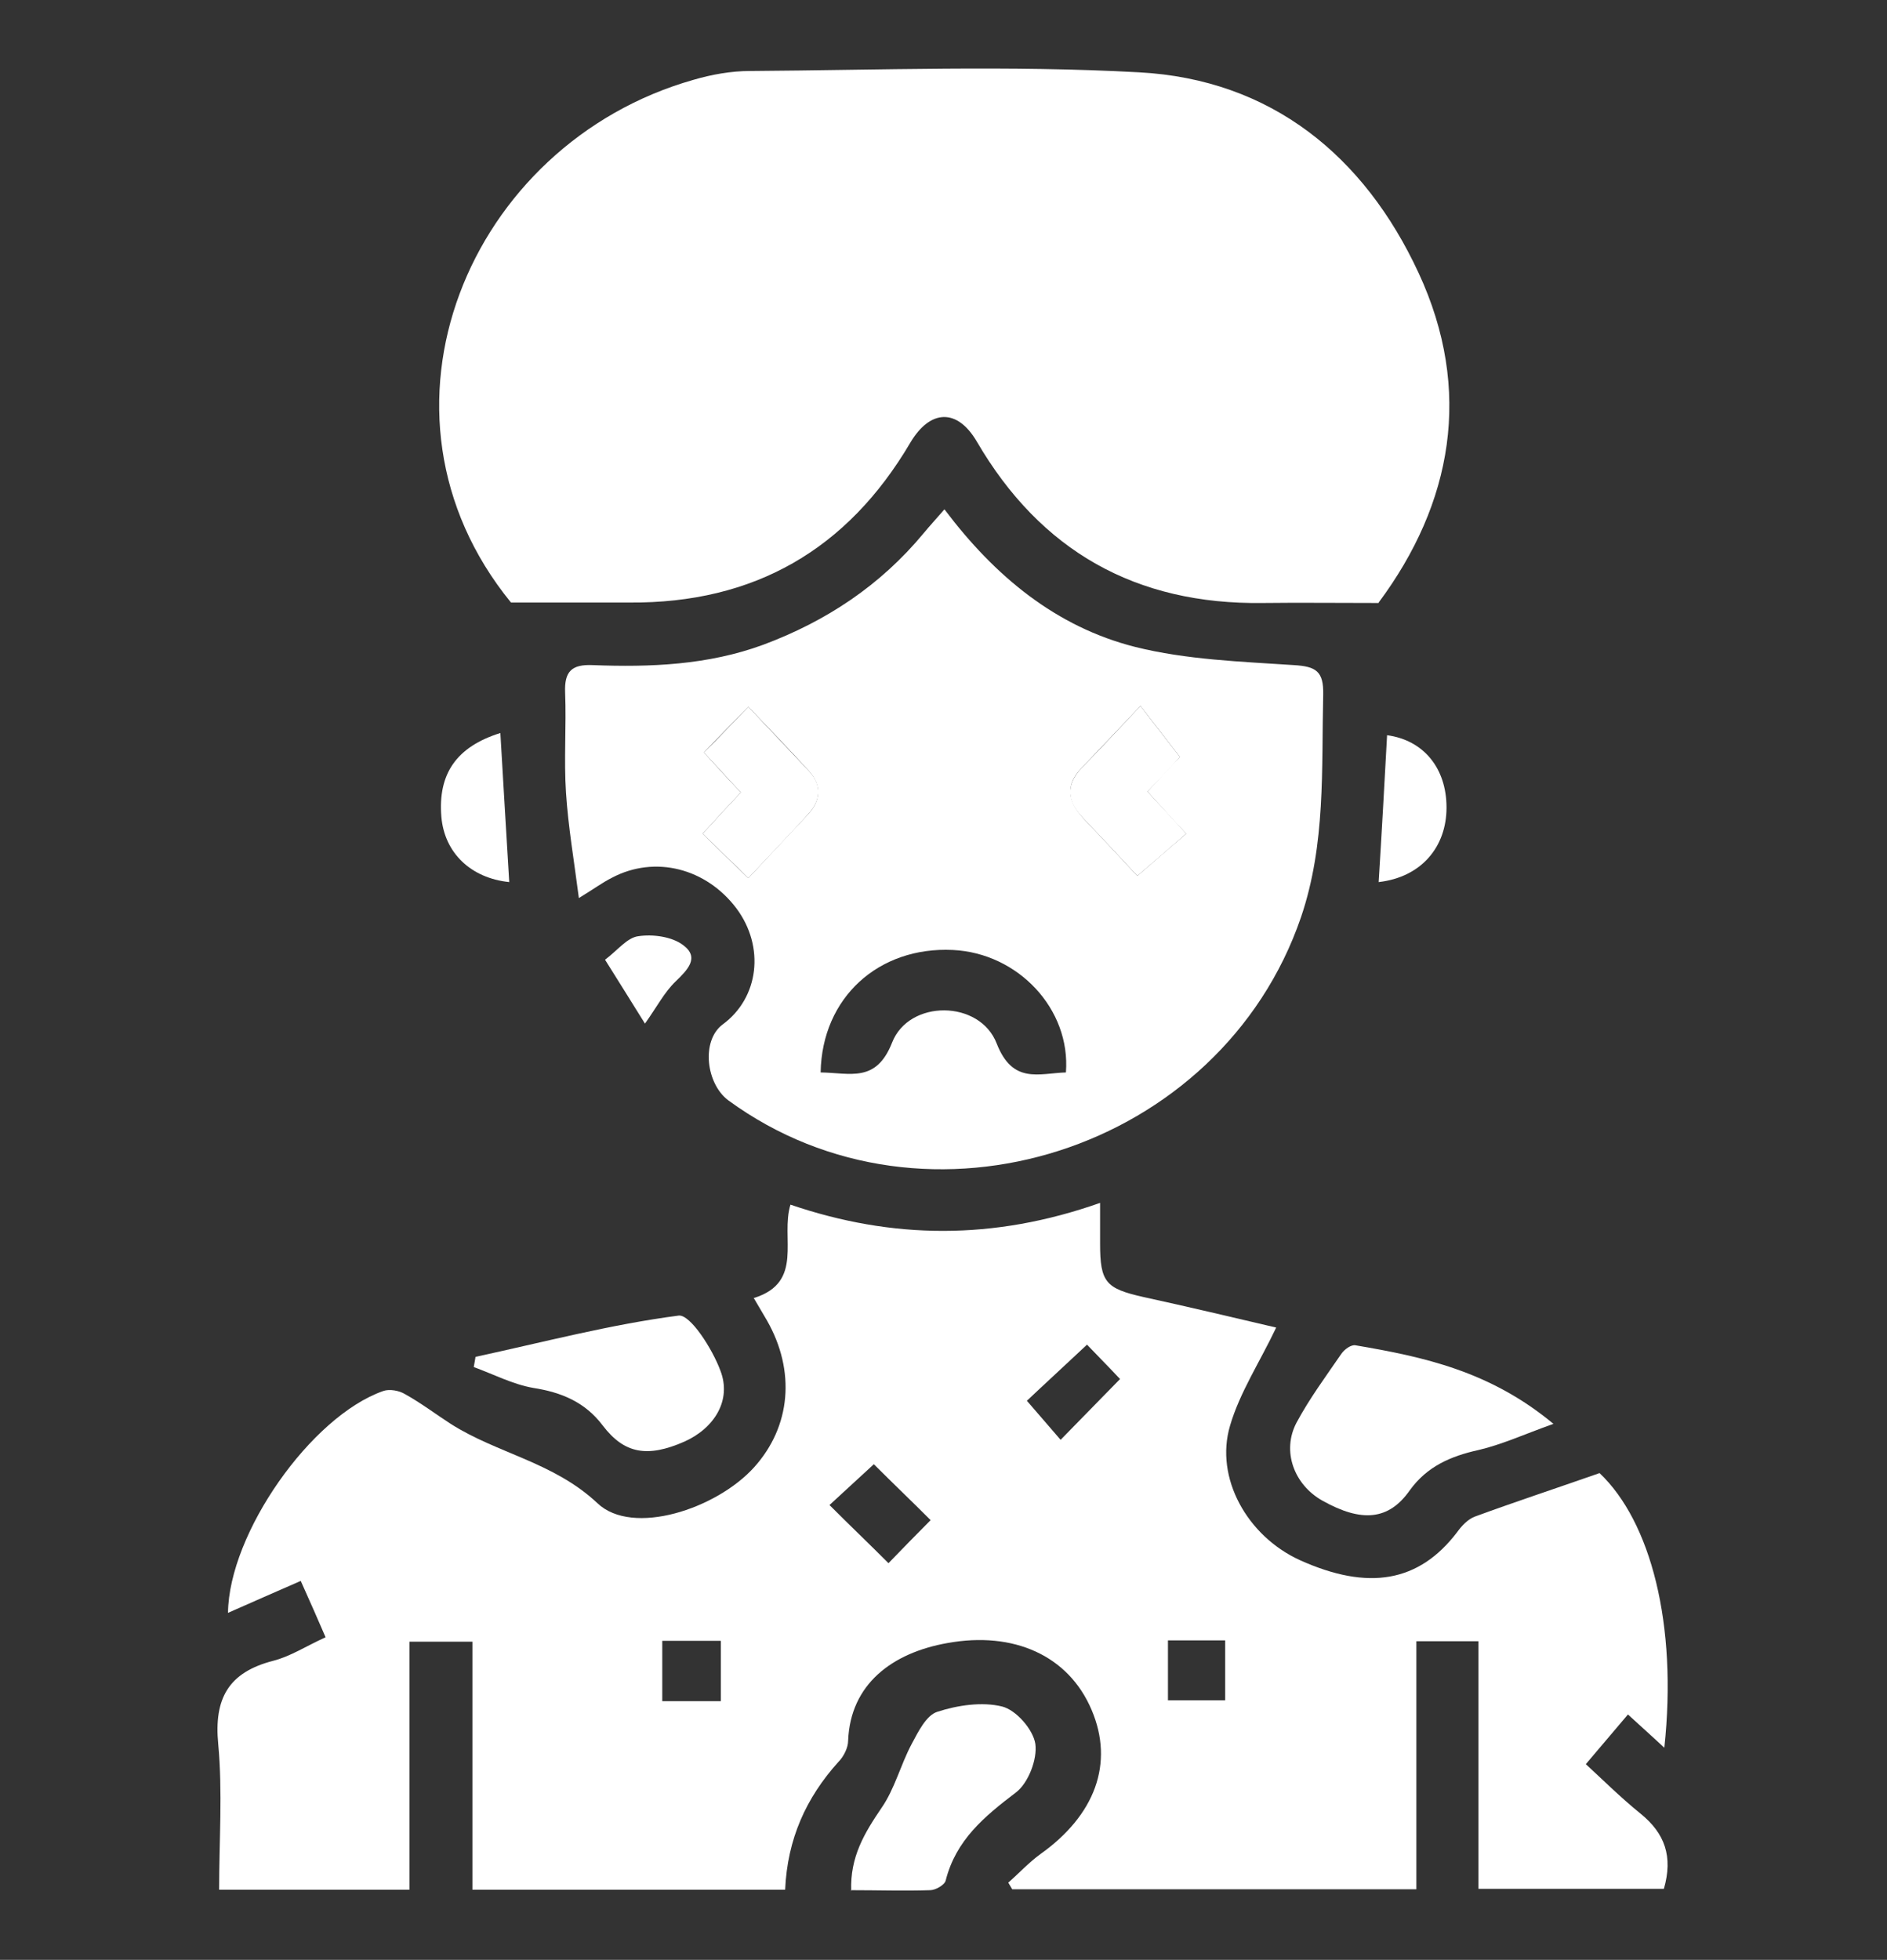
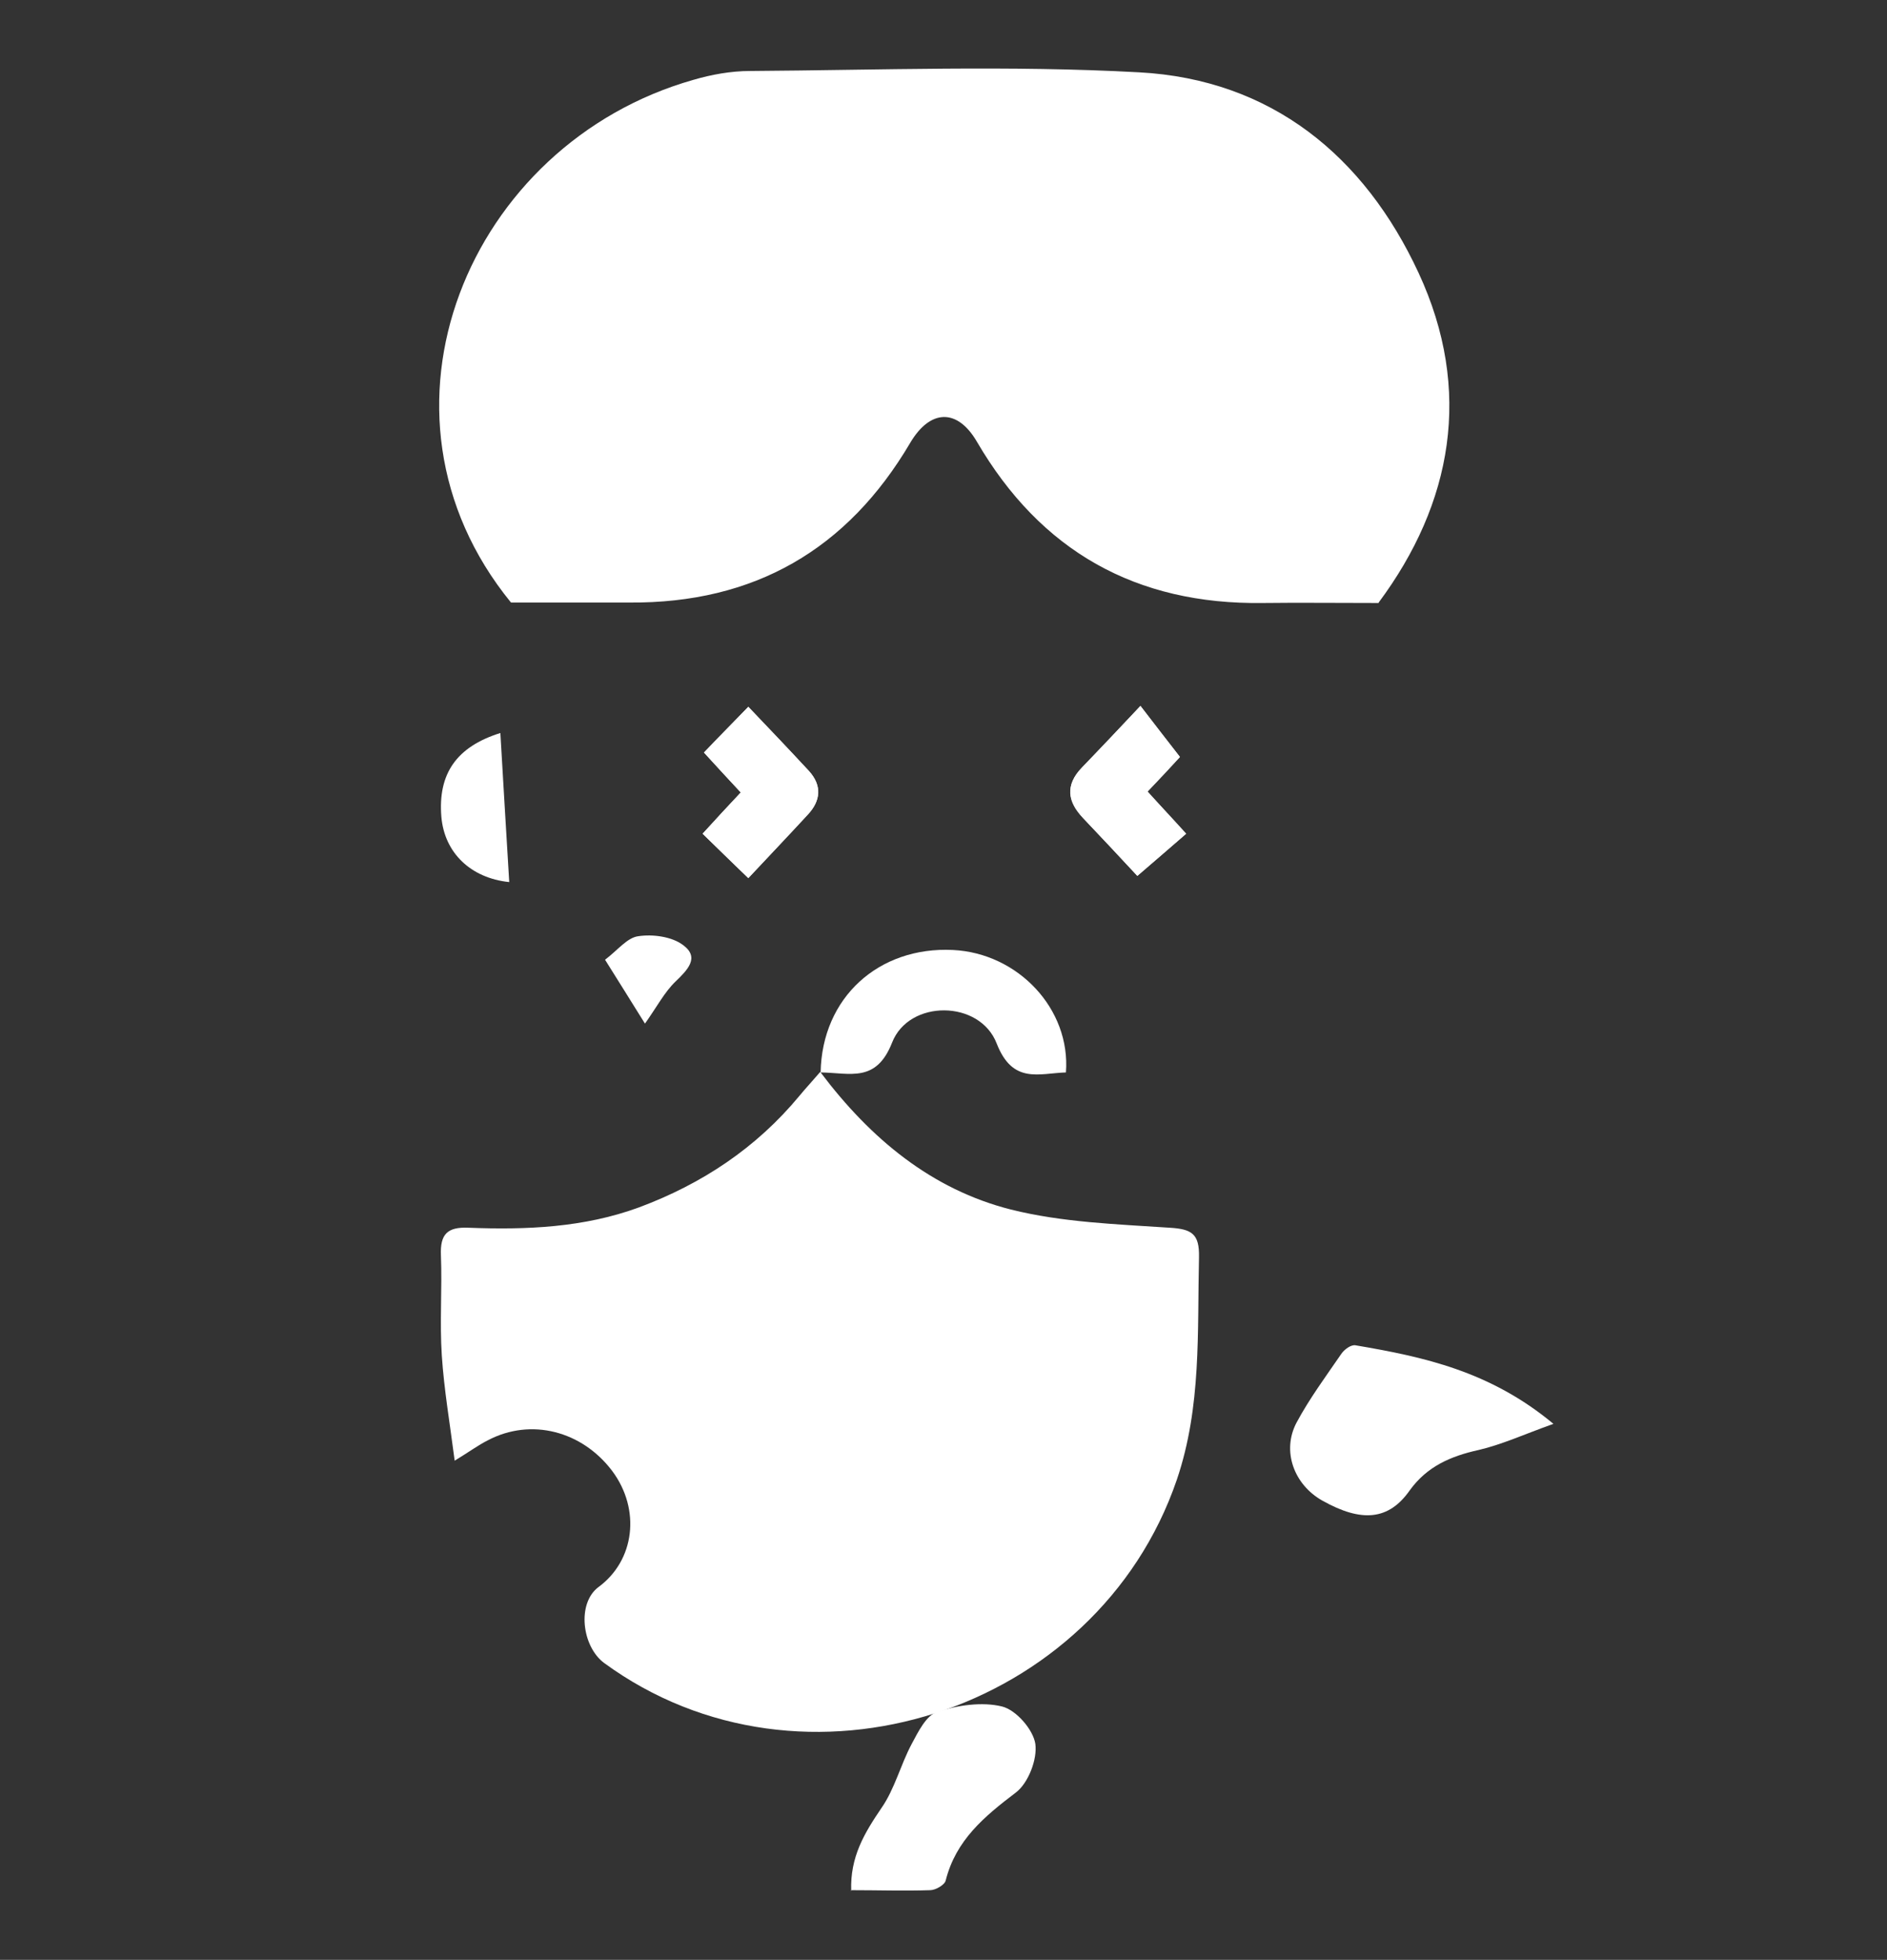
<svg xmlns="http://www.w3.org/2000/svg" id="_ÎÓÈ_2" data-name=" ÎÓÈ 2" version="1.1" viewBox="0 0 42.54 44.17">
  <rect x="0" y="0" width="42.54" height="44.17" fill="#333333" stroke="none" />
  <defs>
    <style> .cls-1 { fill: #fff; stroke-width: 0px; } </style>
  </defs>
-   <path class="cls-1" d="M27.62,36.97h-1.29v1.35h1.29s0-1.35,0-1.35ZM16.25,36.98h-1.32v1.36h1.32v-1.36ZM19.7,33c-.34.31-.65.6-1,.92.46.46.91.89,1.33,1.31.31-.32.62-.64.95-.97-.42-.42-.86-.84-1.28-1.26M24.5,30.31c-.5.47-.97.9-1.35,1.26.22.25.48.56.76.88.46-.47.9-.92,1.34-1.37-.28-.3-.58-.6-.75-.78M17.01,29.25c1.12-.36.58-1.35.81-2.1,2.29.78,4.57.81,6.98-.04v.92c0,.87.13,1.01.97,1.2,1.01.22,2.02.46,3,.69-.37.78-.82,1.46-1.04,2.21-.35,1.18.39,2.49,1.57,3.03,1.55.7,2.69.5,3.55-.63.1-.14.24-.29.4-.35.9-.33,1.81-.63,2.81-.98,1.15,1.09,1.76,3.4,1.46,6.19-.3-.28-.56-.51-.82-.75-.29.34-.56.66-.95,1.12.34.31.77.74,1.24,1.12.54.44.73.96.52,1.69h-4.18v-5.58h-1.4v5.59h-9.11s-.06-.1-.09-.15c.24-.21.46-.45.72-.64,1.24-.88,1.67-2.05,1.16-3.25-.52-1.23-1.76-1.78-3.25-1.51-1.25.22-2.19.93-2.24,2.2,0,.16-.1.36-.22.48-.73.81-1.15,1.74-1.2,2.88h-7.05v-5.59h-1.42v5.59h-4.29c0-1.11.08-2.2-.02-3.28-.1-1.03.23-1.62,1.24-1.88.39-.1.74-.33,1.18-.53-.18-.42-.35-.8-.56-1.27-.57.25-1.1.48-1.64.72.02-1.79,1.87-4.43,3.5-5,.14-.05.36-.01.49.07.36.2.69.45,1.03.67,1.05.67,2.32.86,3.31,1.79.79.75,2.68.13,3.53-.81.83-.92.94-2.17.29-3.31-.09-.15-.18-.31-.3-.51" />
  <path class="cls-1" d="M31.08,13.59c-.98,0-1.79-.01-2.61,0-2.86.04-5.01-1.17-6.45-3.64-.44-.75-1.05-.73-1.5.03-1.42,2.41-3.52,3.62-6.33,3.6h-2.67c-3.5-4.29-.96-10.34,4.11-11.78.41-.12.85-.2,1.28-.2,2.92-.02,5.86-.13,8.77.03,2.98.16,5.08,1.89,6.3,4.52,1.23,2.65.76,5.2-.9,7.43" />
-   <path class="cls-1" d="M25.64,19.74c.43-.37.75-.65,1.1-.95-.32-.34-.59-.64-.87-.95.3-.33.57-.62.73-.78-.3-.39-.57-.73-.89-1.15-.47.5-.89.94-1.32,1.39-.38.39-.32.76.03,1.14.41.43.81.86,1.22,1.3M16.87,19.79c.47-.5.91-.97,1.34-1.43.29-.31.32-.65.03-.98-.44-.48-.9-.96-1.37-1.45-.39.4-.69.7-1,1.03.27.3.54.59.83.9-.3.32-.57.61-.86.93.33.32.62.61,1.03,1M18.5,24.17c.67.01,1.25.24,1.61-.67.38-.98,1.98-.97,2.36.02.36.92.95.67,1.56.65.11-1.43-1.08-2.69-2.55-2.76-1.67-.08-2.95,1.07-2.98,2.76M21.3,11.49c1.13,1.5,2.51,2.64,4.29,3.09,1.16.29,2.38.33,3.58.41.5.03.67.14.66.66-.04,1.69.06,3.37-.5,5.02-1.8,5.26-8.44,7.4-12.91,4.13-.5-.37-.62-1.34-.13-1.71.82-.6.96-1.75.31-2.62-.68-.9-1.83-1.2-2.8-.69-.22.11-.42.26-.75.46-.11-.85-.24-1.61-.29-2.37-.05-.75.01-1.51-.02-2.26-.02-.48.15-.64.62-.62,1.3.05,2.6,0,3.85-.46,1.42-.53,2.64-1.34,3.61-2.51.14-.17.29-.33.47-.54" />
+   <path class="cls-1" d="M25.64,19.74c.43-.37.75-.65,1.1-.95-.32-.34-.59-.64-.87-.95.3-.33.57-.62.73-.78-.3-.39-.57-.73-.89-1.15-.47.5-.89.94-1.32,1.39-.38.39-.32.76.03,1.14.41.43.81.86,1.22,1.3M16.87,19.79c.47-.5.91-.97,1.34-1.43.29-.31.32-.65.03-.98-.44-.48-.9-.96-1.37-1.45-.39.4-.69.7-1,1.03.27.3.54.59.83.9-.3.32-.57.61-.86.93.33.32.62.61,1.03,1M18.5,24.17c.67.01,1.25.24,1.61-.67.38-.98,1.98-.97,2.36.02.36.92.95.67,1.56.65.11-1.43-1.08-2.69-2.55-2.76-1.67-.08-2.95,1.07-2.98,2.76c1.13,1.5,2.51,2.64,4.29,3.09,1.16.29,2.38.33,3.58.41.5.03.67.14.66.66-.04,1.69.06,3.37-.5,5.02-1.8,5.26-8.44,7.4-12.91,4.13-.5-.37-.62-1.34-.13-1.71.82-.6.96-1.75.31-2.62-.68-.9-1.83-1.2-2.8-.69-.22.11-.42.26-.75.46-.11-.85-.24-1.61-.29-2.37-.05-.75.01-1.51-.02-2.26-.02-.48.15-.64.62-.62,1.3.05,2.6,0,3.85-.46,1.42-.53,2.64-1.34,3.61-2.51.14-.17.29-.33.47-.54" />
  <path class="cls-1" d="M35.02,32.09c-.67.24-1.17.47-1.69.59-.63.14-1.16.37-1.55.91-.47.67-1.08.73-1.97.23-.64-.36-.92-1.12-.58-1.76.29-.54.66-1.04,1.01-1.55.07-.1.22-.21.32-.19,1.53.26,3.03.58,4.46,1.77" />
  <path class="cls-1" d="M19.19,42.62c-.03-.77.3-1.31.68-1.87.3-.43.43-.97.68-1.44.15-.28.33-.65.58-.73.46-.15,1.01-.23,1.46-.12.32.08.7.52.75.84.05.35-.16.89-.44,1.1-.71.54-1.35,1.07-1.58,1.98-.02.1-.23.22-.35.22-.59.02-1.17,0-1.79,0" />
-   <path class="cls-1" d="M10.72,30.58c1.53-.33,3.04-.73,4.58-.93.26-.03.76.75.94,1.24.26.67-.14,1.3-.81,1.6-.84.37-1.36.27-1.84-.36-.4-.53-.93-.75-1.57-.85-.46-.08-.9-.31-1.34-.47.01-.07.03-.15.04-.23" />
  <path class="cls-1" d="M11.28,16.52c.07,1.15.13,2.25.2,3.36-.87-.09-1.46-.66-1.53-1.47-.08-.97.34-1.58,1.33-1.89" />
-   <path class="cls-1" d="M31.08,19.88c.07-1.11.13-2.21.19-3.31.82.11,1.34.74,1.34,1.63s-.57,1.57-1.53,1.68" />
  <path class="cls-1" d="M14.54,23.07c-.31-.5-.6-.96-.9-1.44.28-.21.5-.5.75-.53.33-.05.76.01,1.01.2.38.28.1.56-.17.82-.25.24-.42.57-.69.95" />
  <path class="cls-1" d="M16.87,19.79c-.41-.4-.7-.68-1.03-1,.29-.32.56-.61.86-.93-.29-.31-.56-.61-.83-.9.32-.32.61-.63,1-1.03.47.5.92.97,1.37,1.45.3.33.26.67-.03.98-.43.47-.87.93-1.34,1.43" />
  <path class="cls-1" d="M25.64,19.74c-.41-.44-.81-.87-1.22-1.3-.36-.37-.41-.74-.03-1.14.43-.44.85-.89,1.32-1.39.32.42.58.75.89,1.15-.15.17-.42.46-.73.78.28.31.56.6.87.95-.34.3-.67.58-1.1.95" />
</svg>